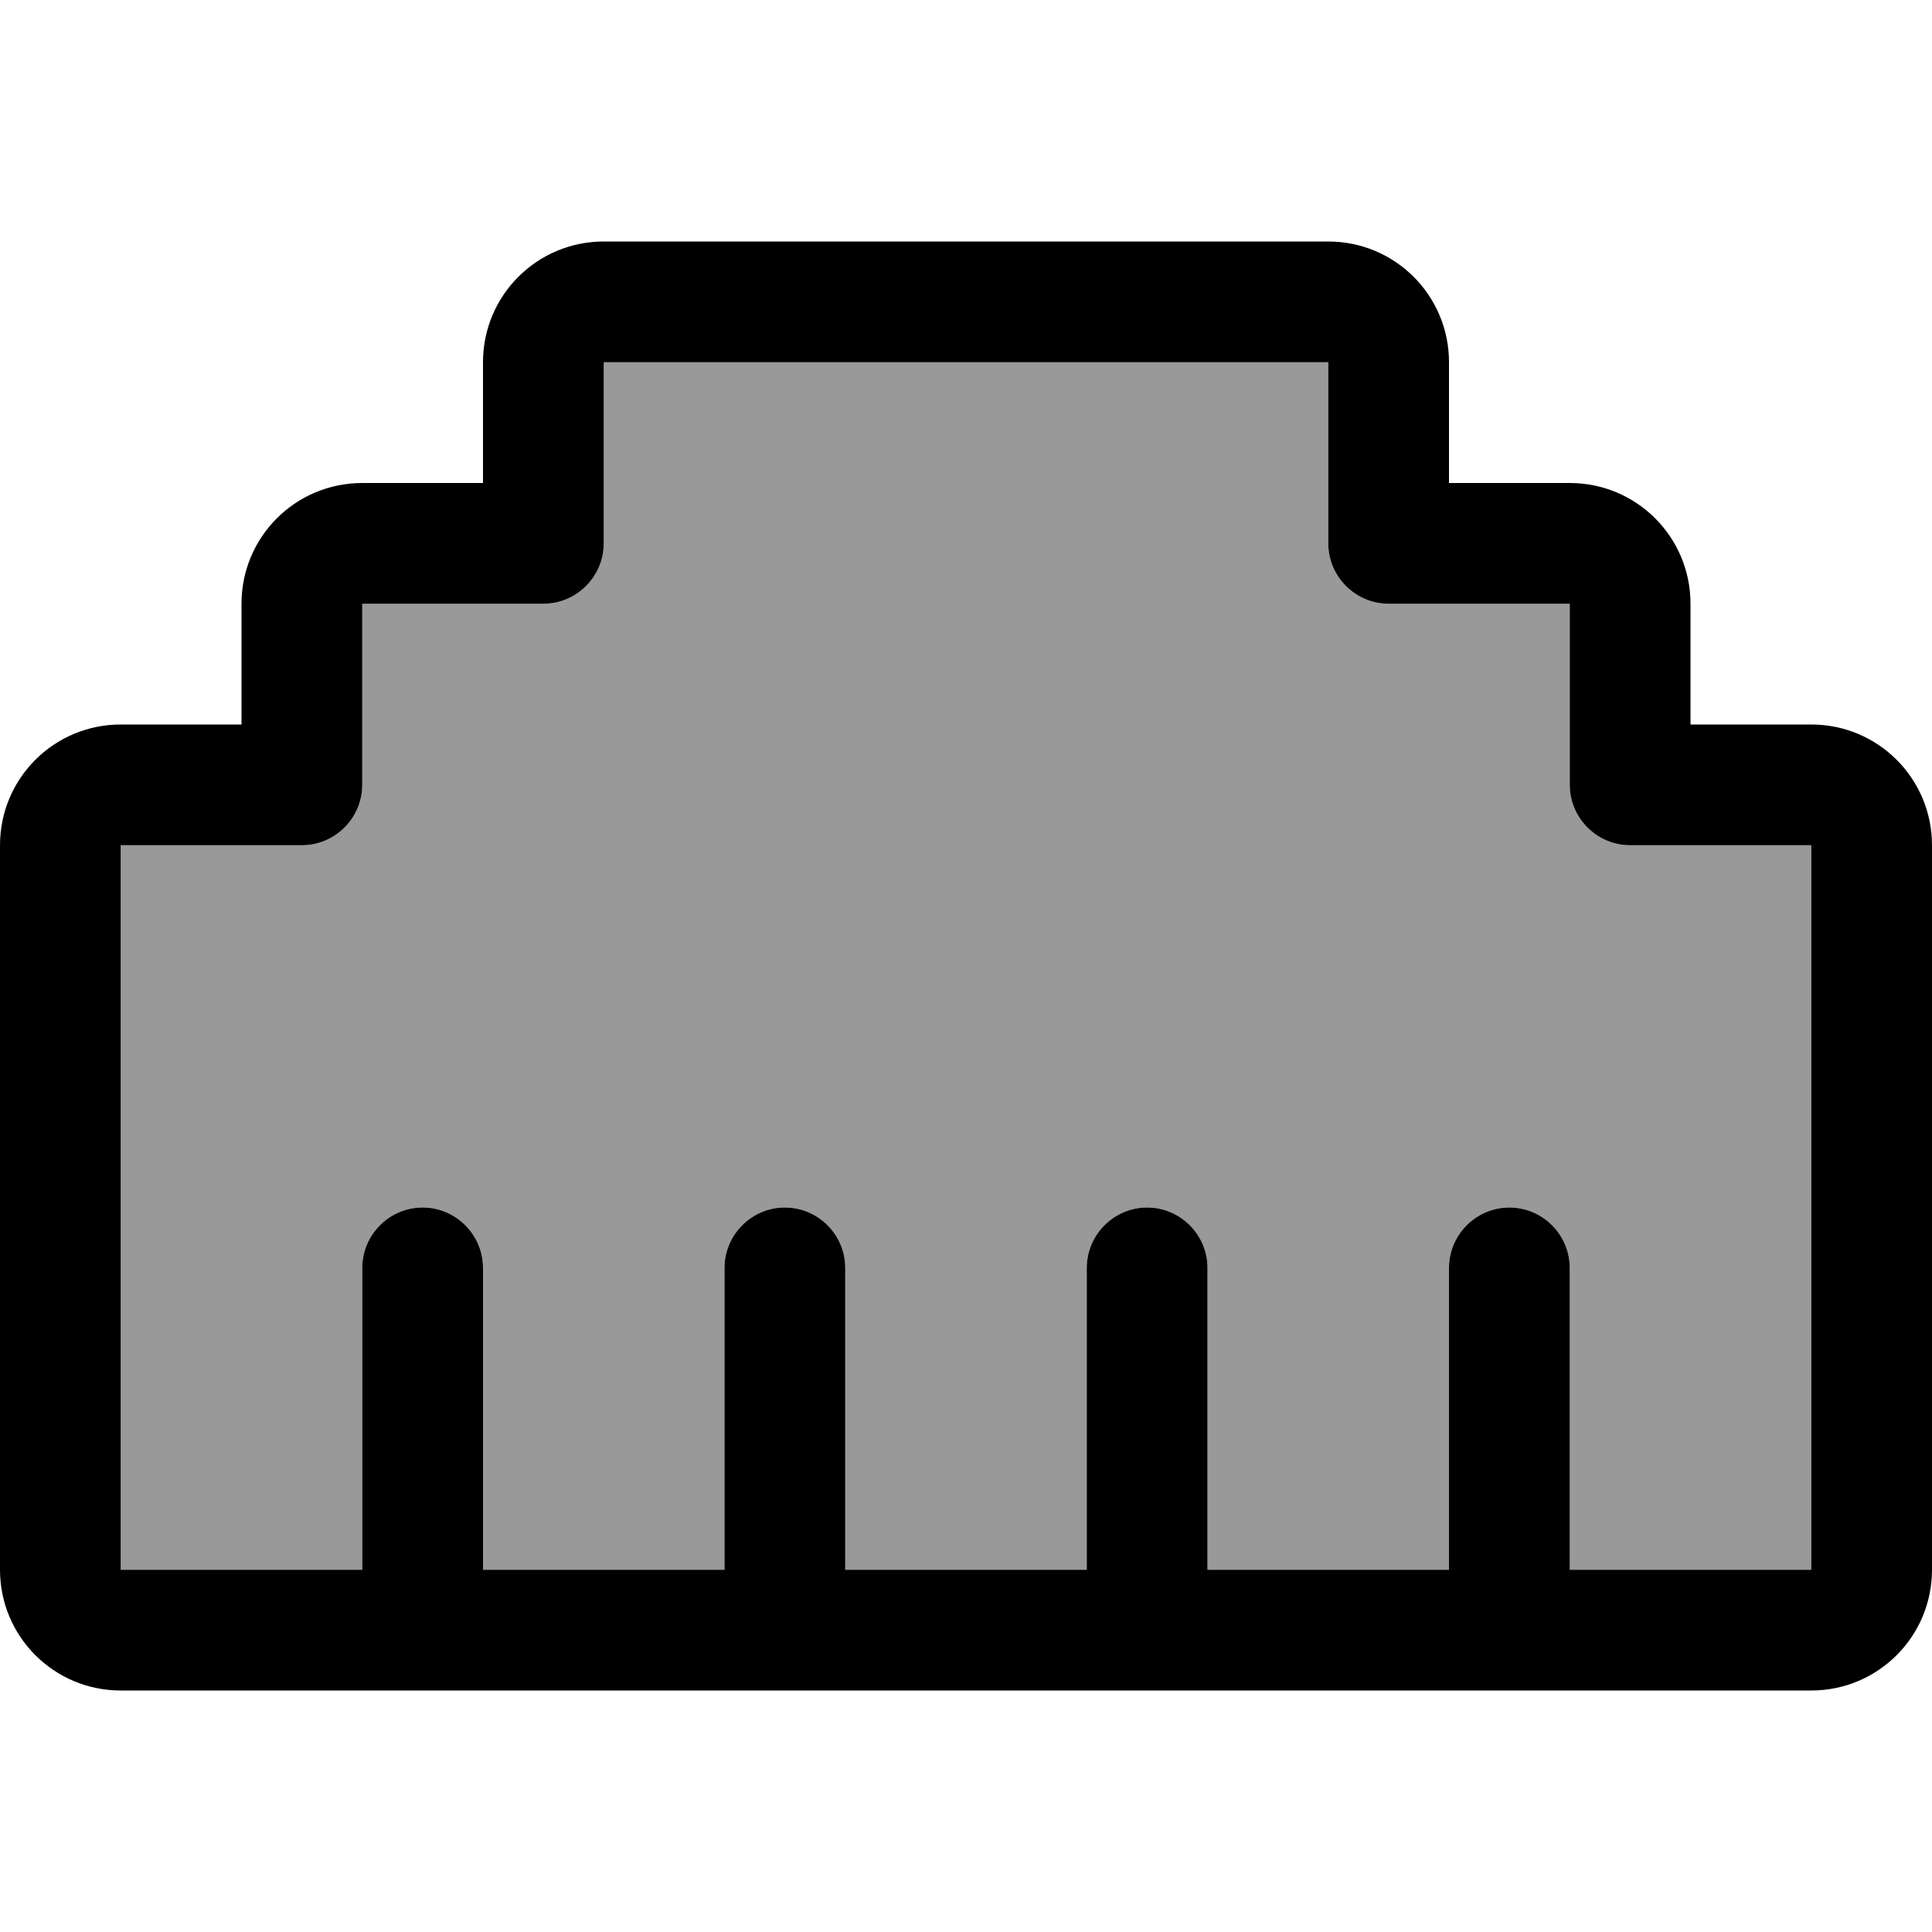
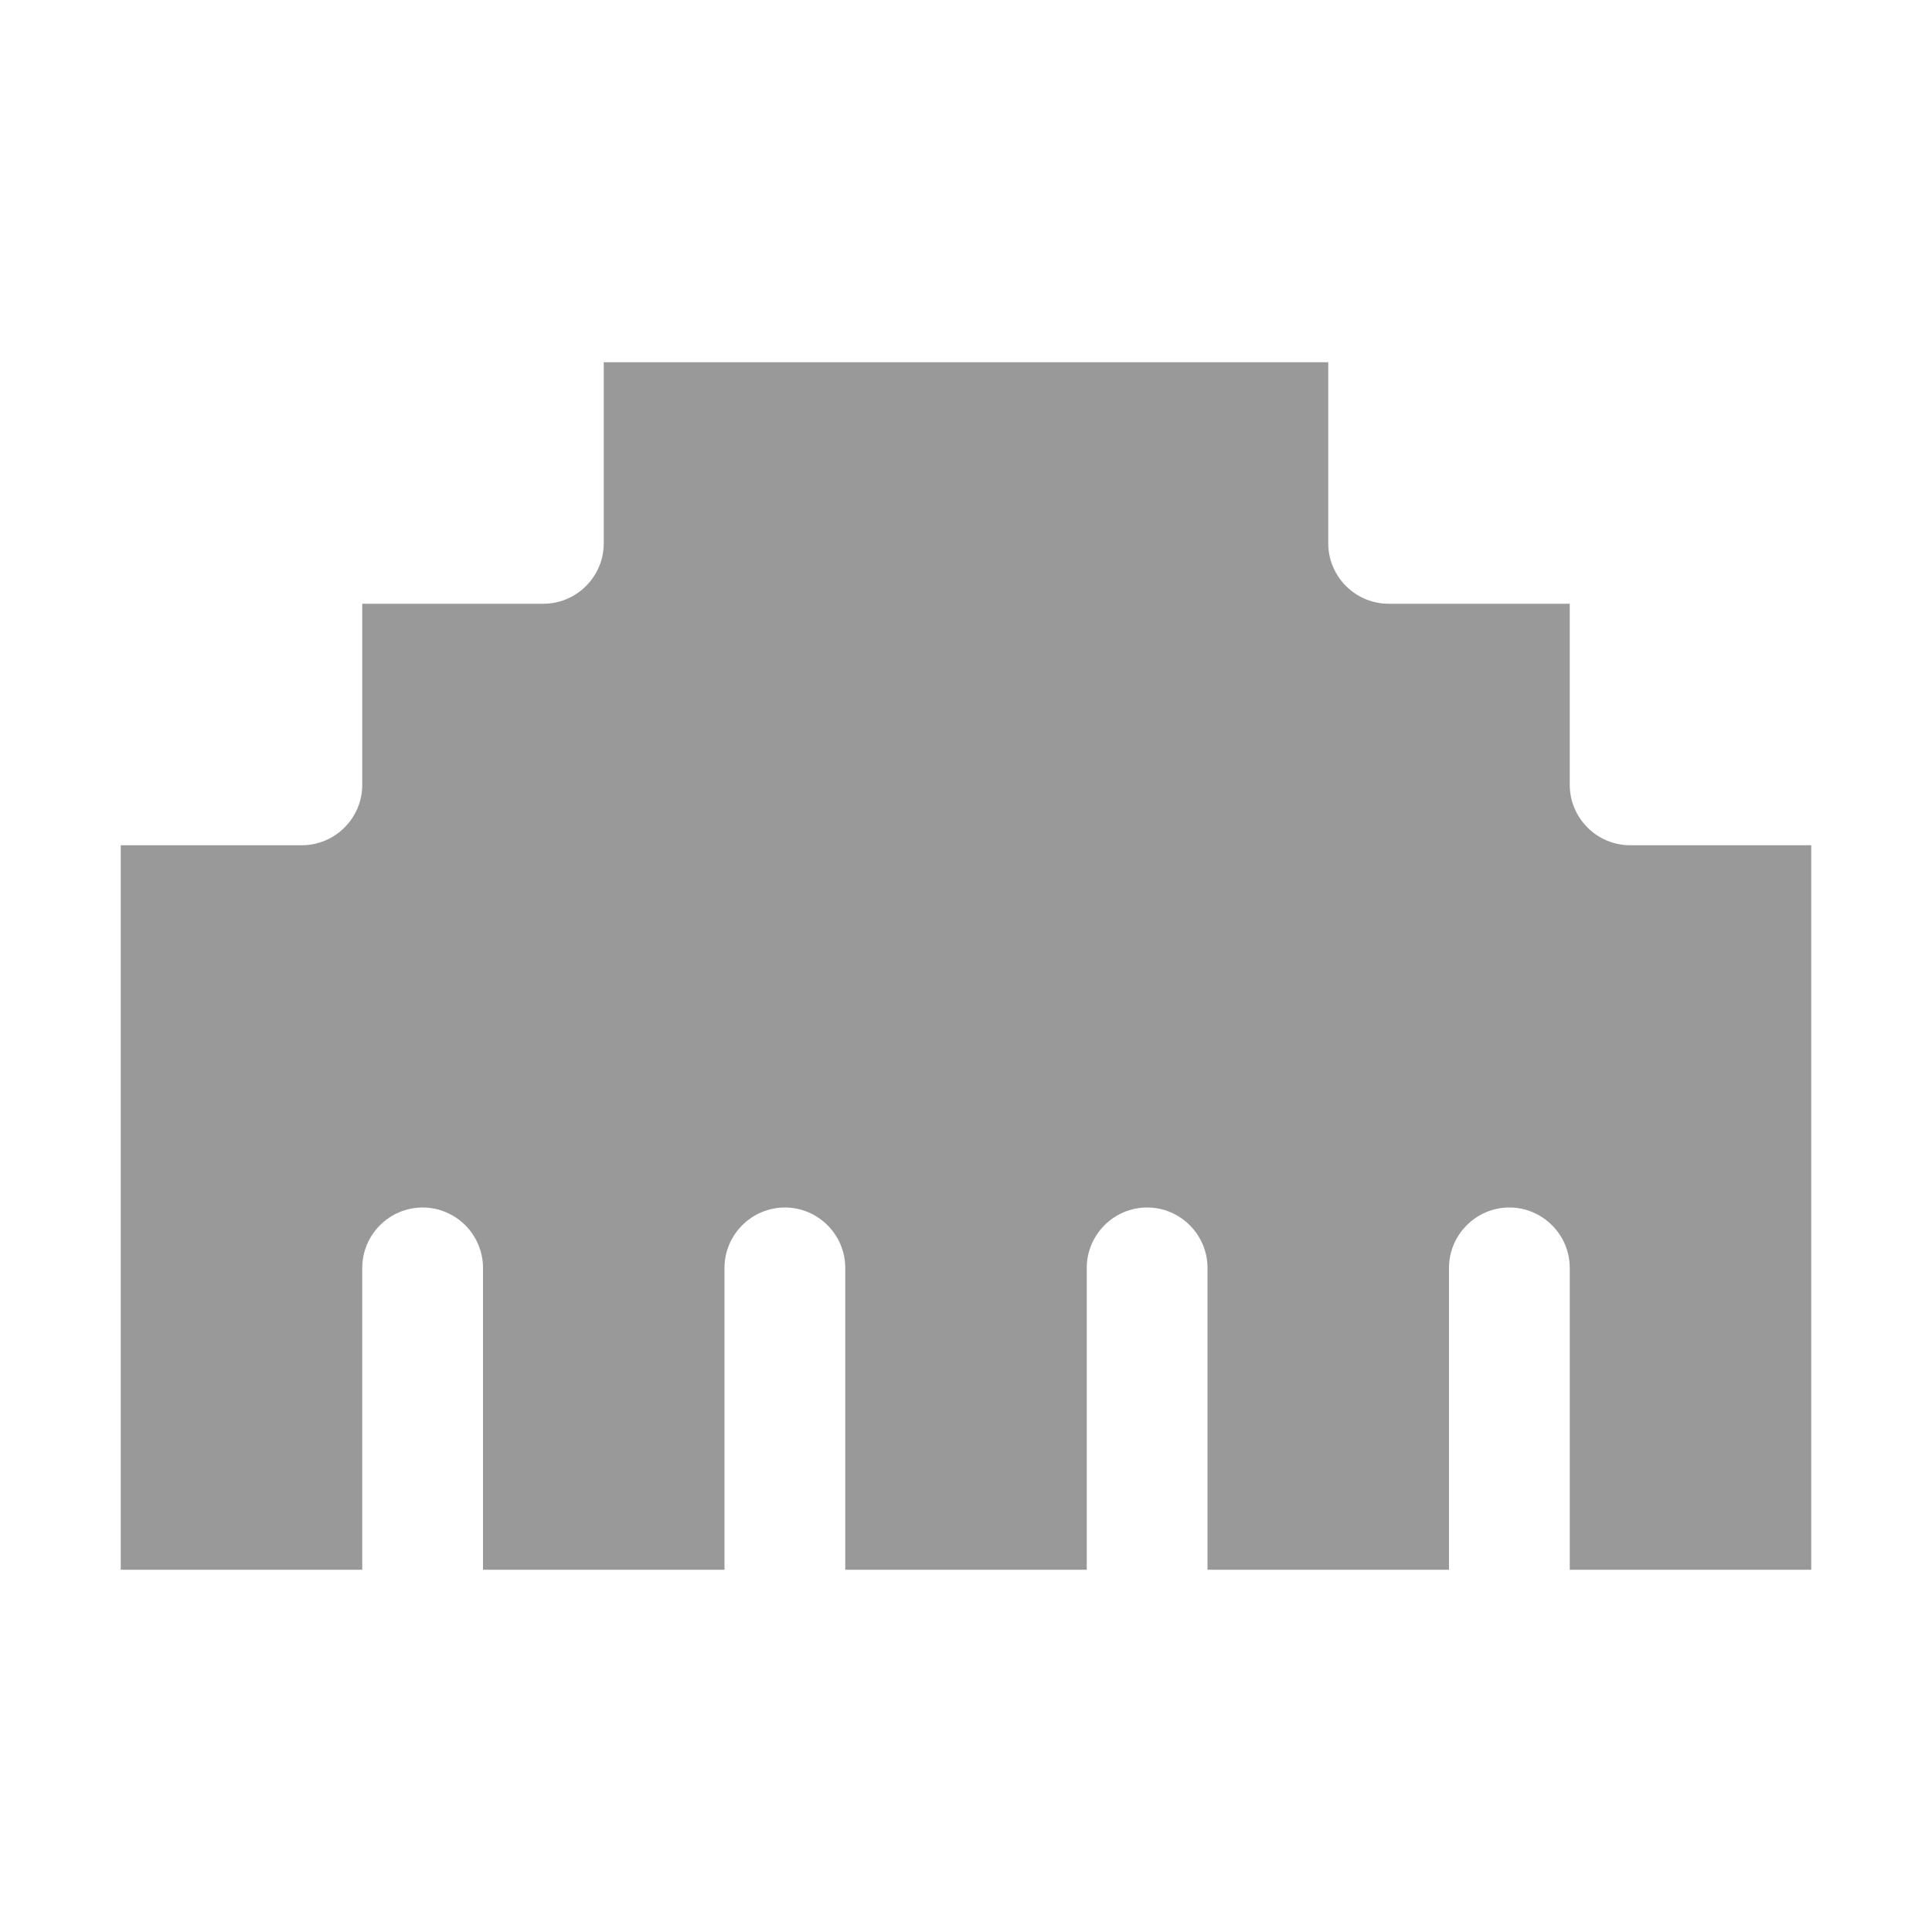
<svg xmlns="http://www.w3.org/2000/svg" viewBox="0 0 512 512">
  <defs>
    <style>.fa-secondary{opacity:.4}</style>
  </defs>
  <path class="fa-secondary" d="M32 224l0 192 64 0 0-80c0-8.8 7.2-16 16-16s16 7.2 16 16l0 80 64 0 0-80c0-8.8 7.2-16 16-16s16 7.2 16 16l0 80 64 0 0-80c0-8.8 7.2-16 16-16s16 7.2 16 16l0 80 64 0 0-80c0-8.8 7.2-16 16-16s16 7.2 16 16l0 80 64 0 0-192-48 0c-8.8 0-16-7.2-16-16l0-48-48 0c-8.8 0-16-7.2-16-16l0-48L160 96l0 48c0 8.8-7.2 16-16 16l-48 0 0 48c0 8.8-7.2 16-16 16l-48 0z" />
-   <path class="fa-primary" d="M128 96c0-17.7 14.3-32 32-32l192 0c17.7 0 32 14.3 32 32l0 32 32 0c17.7 0 32 14.3 32 32l0 32 32 0c17.7 0 32 14.3 32 32l0 192c0 17.7-14.3 32-32 32l-80 0-96 0-96 0-96 0-80 0c-17.7 0-32-14.3-32-32L0 224c0-17.7 14.3-32 32-32l32 0 0-32c0-17.7 14.3-32 32-32l32 0 0-32zm224 0L160 96l0 48c0 8.8-7.2 16-16 16l-48 0 0 48c0 8.8-7.2 16-16 16l-48 0 0 192 64 0 0-80c0-8.8 7.2-16 16-16s16 7.2 16 16l0 80 64 0 0-80c0-8.8 7.2-16 16-16s16 7.2 16 16l0 80 64 0 0-80c0-8.8 7.2-16 16-16s16 7.2 16 16l0 80 64 0 0-80c0-8.8 7.2-16 16-16s16 7.2 16 16l0 80 64 0 0-192-48 0c-8.8 0-16-7.2-16-16l0-48-48 0c-8.8 0-16-7.2-16-16l0-48z" />
</svg>